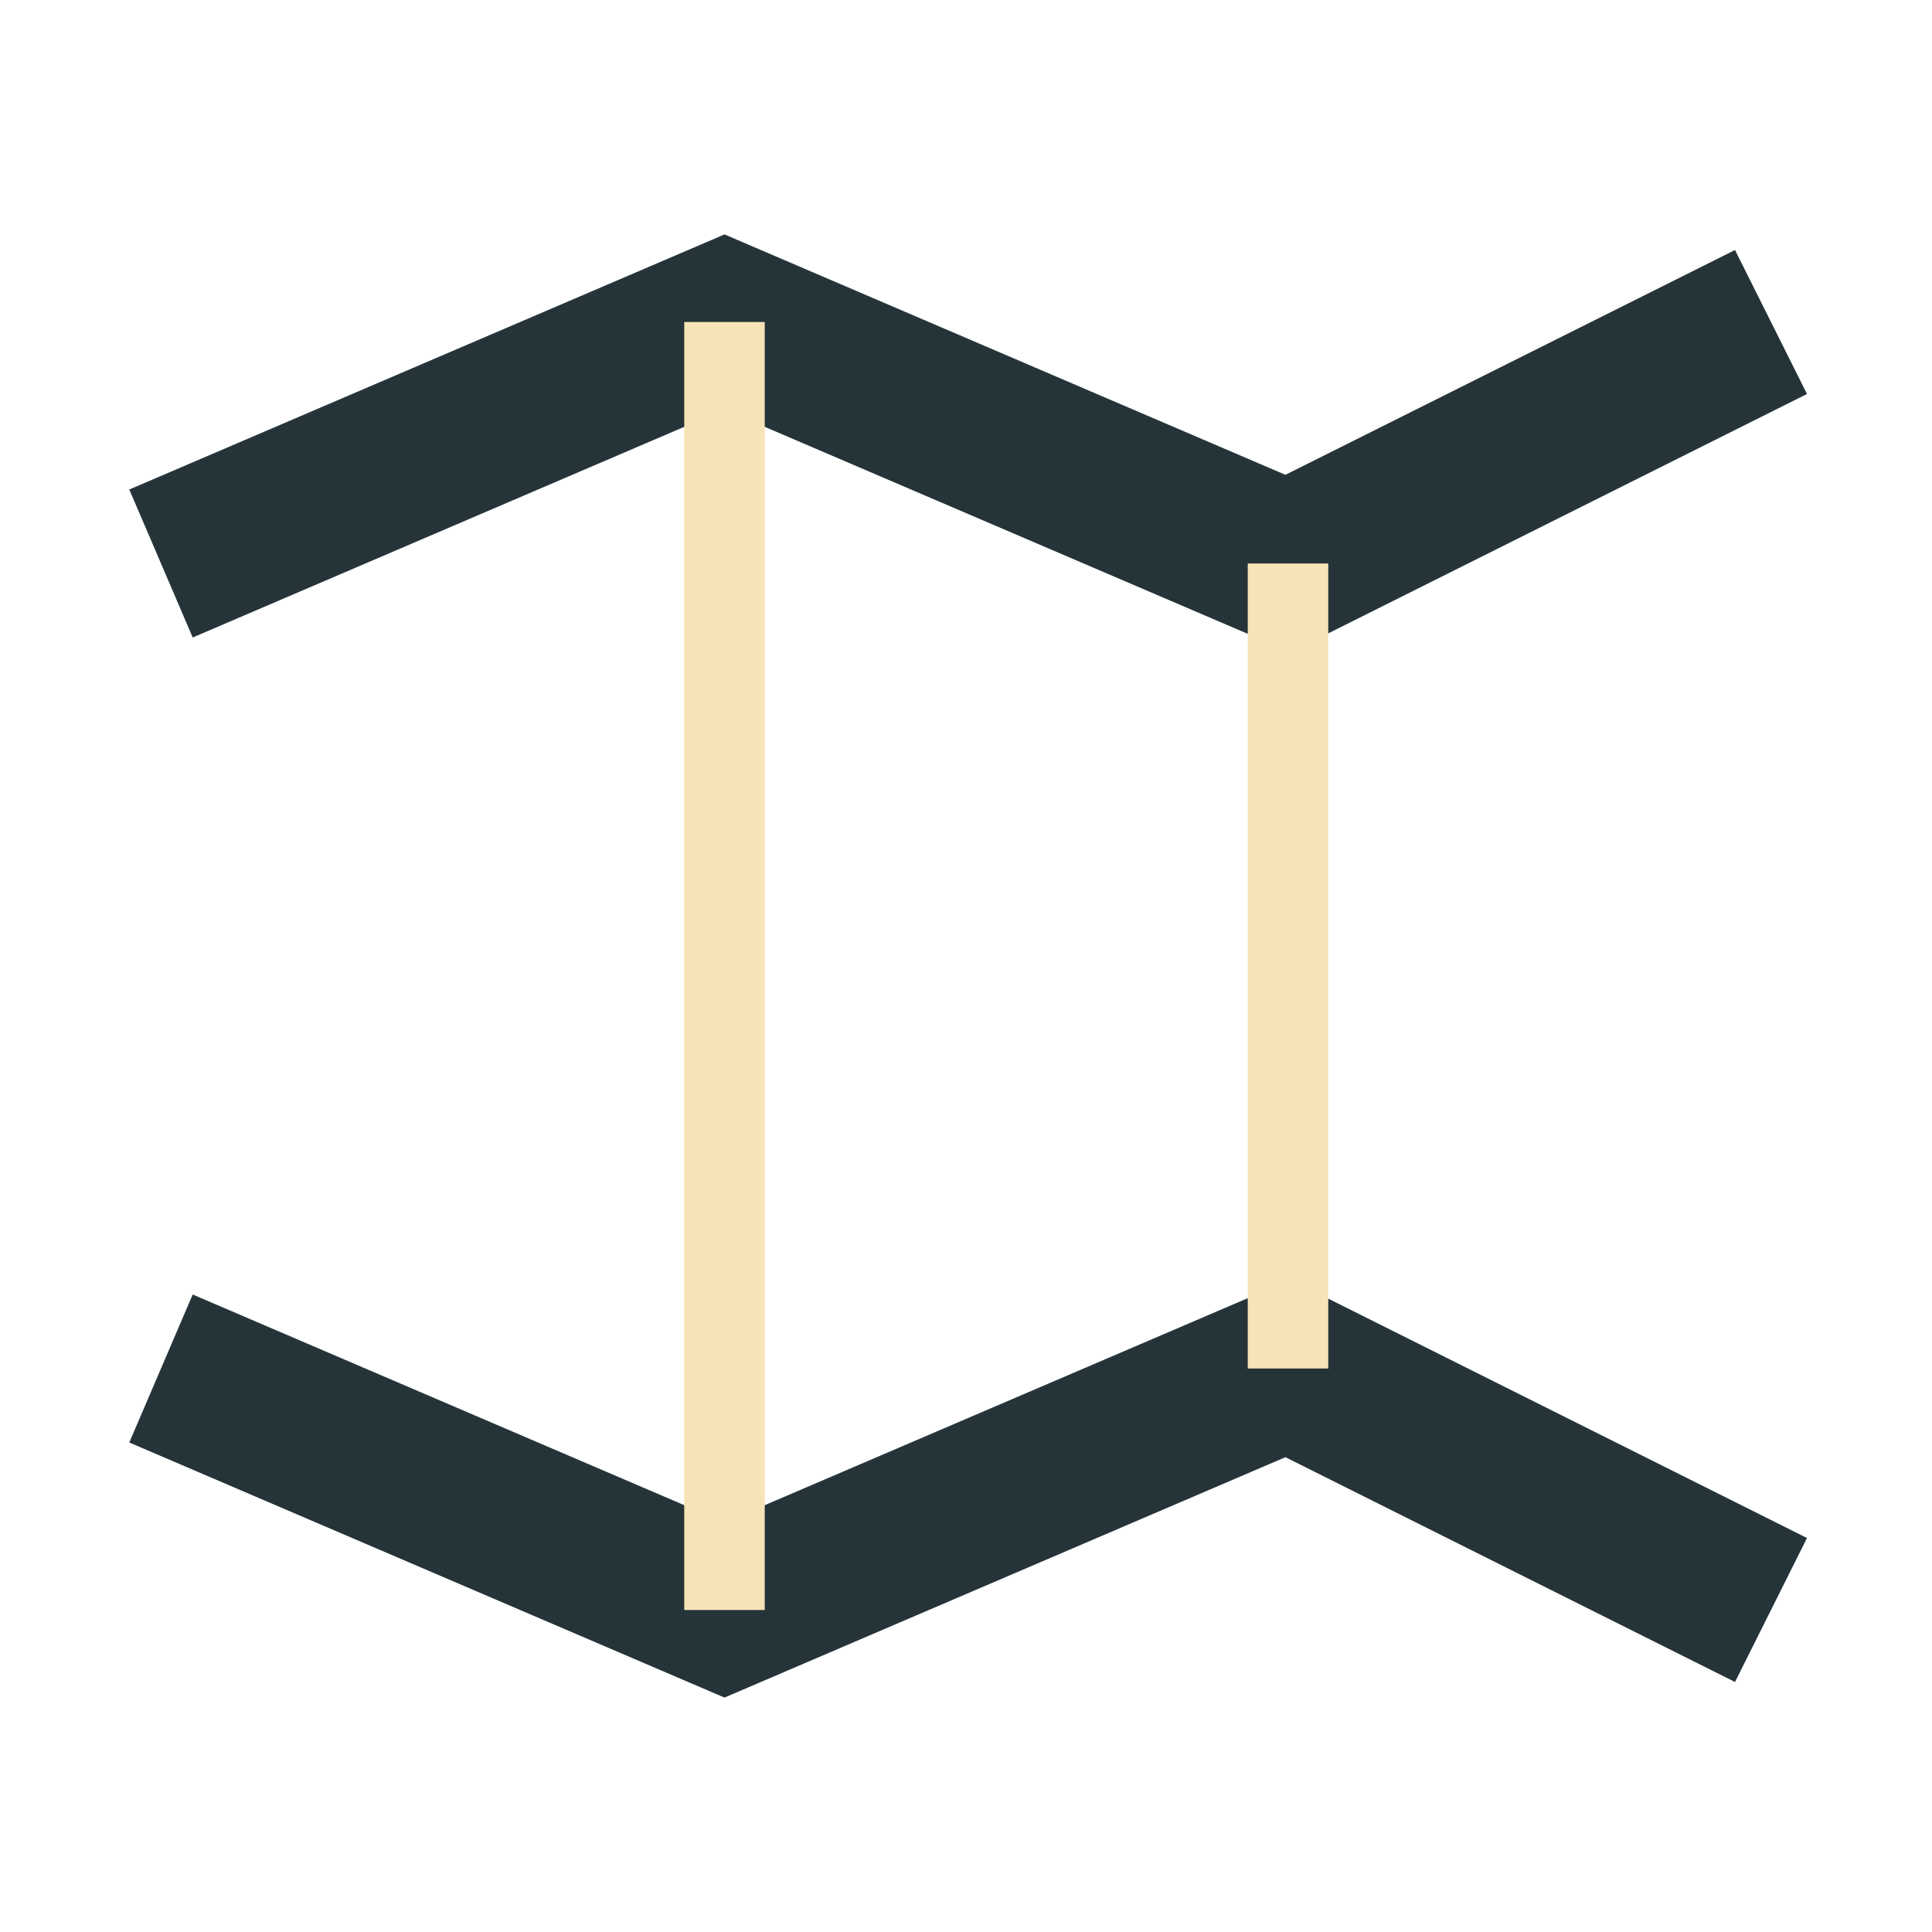
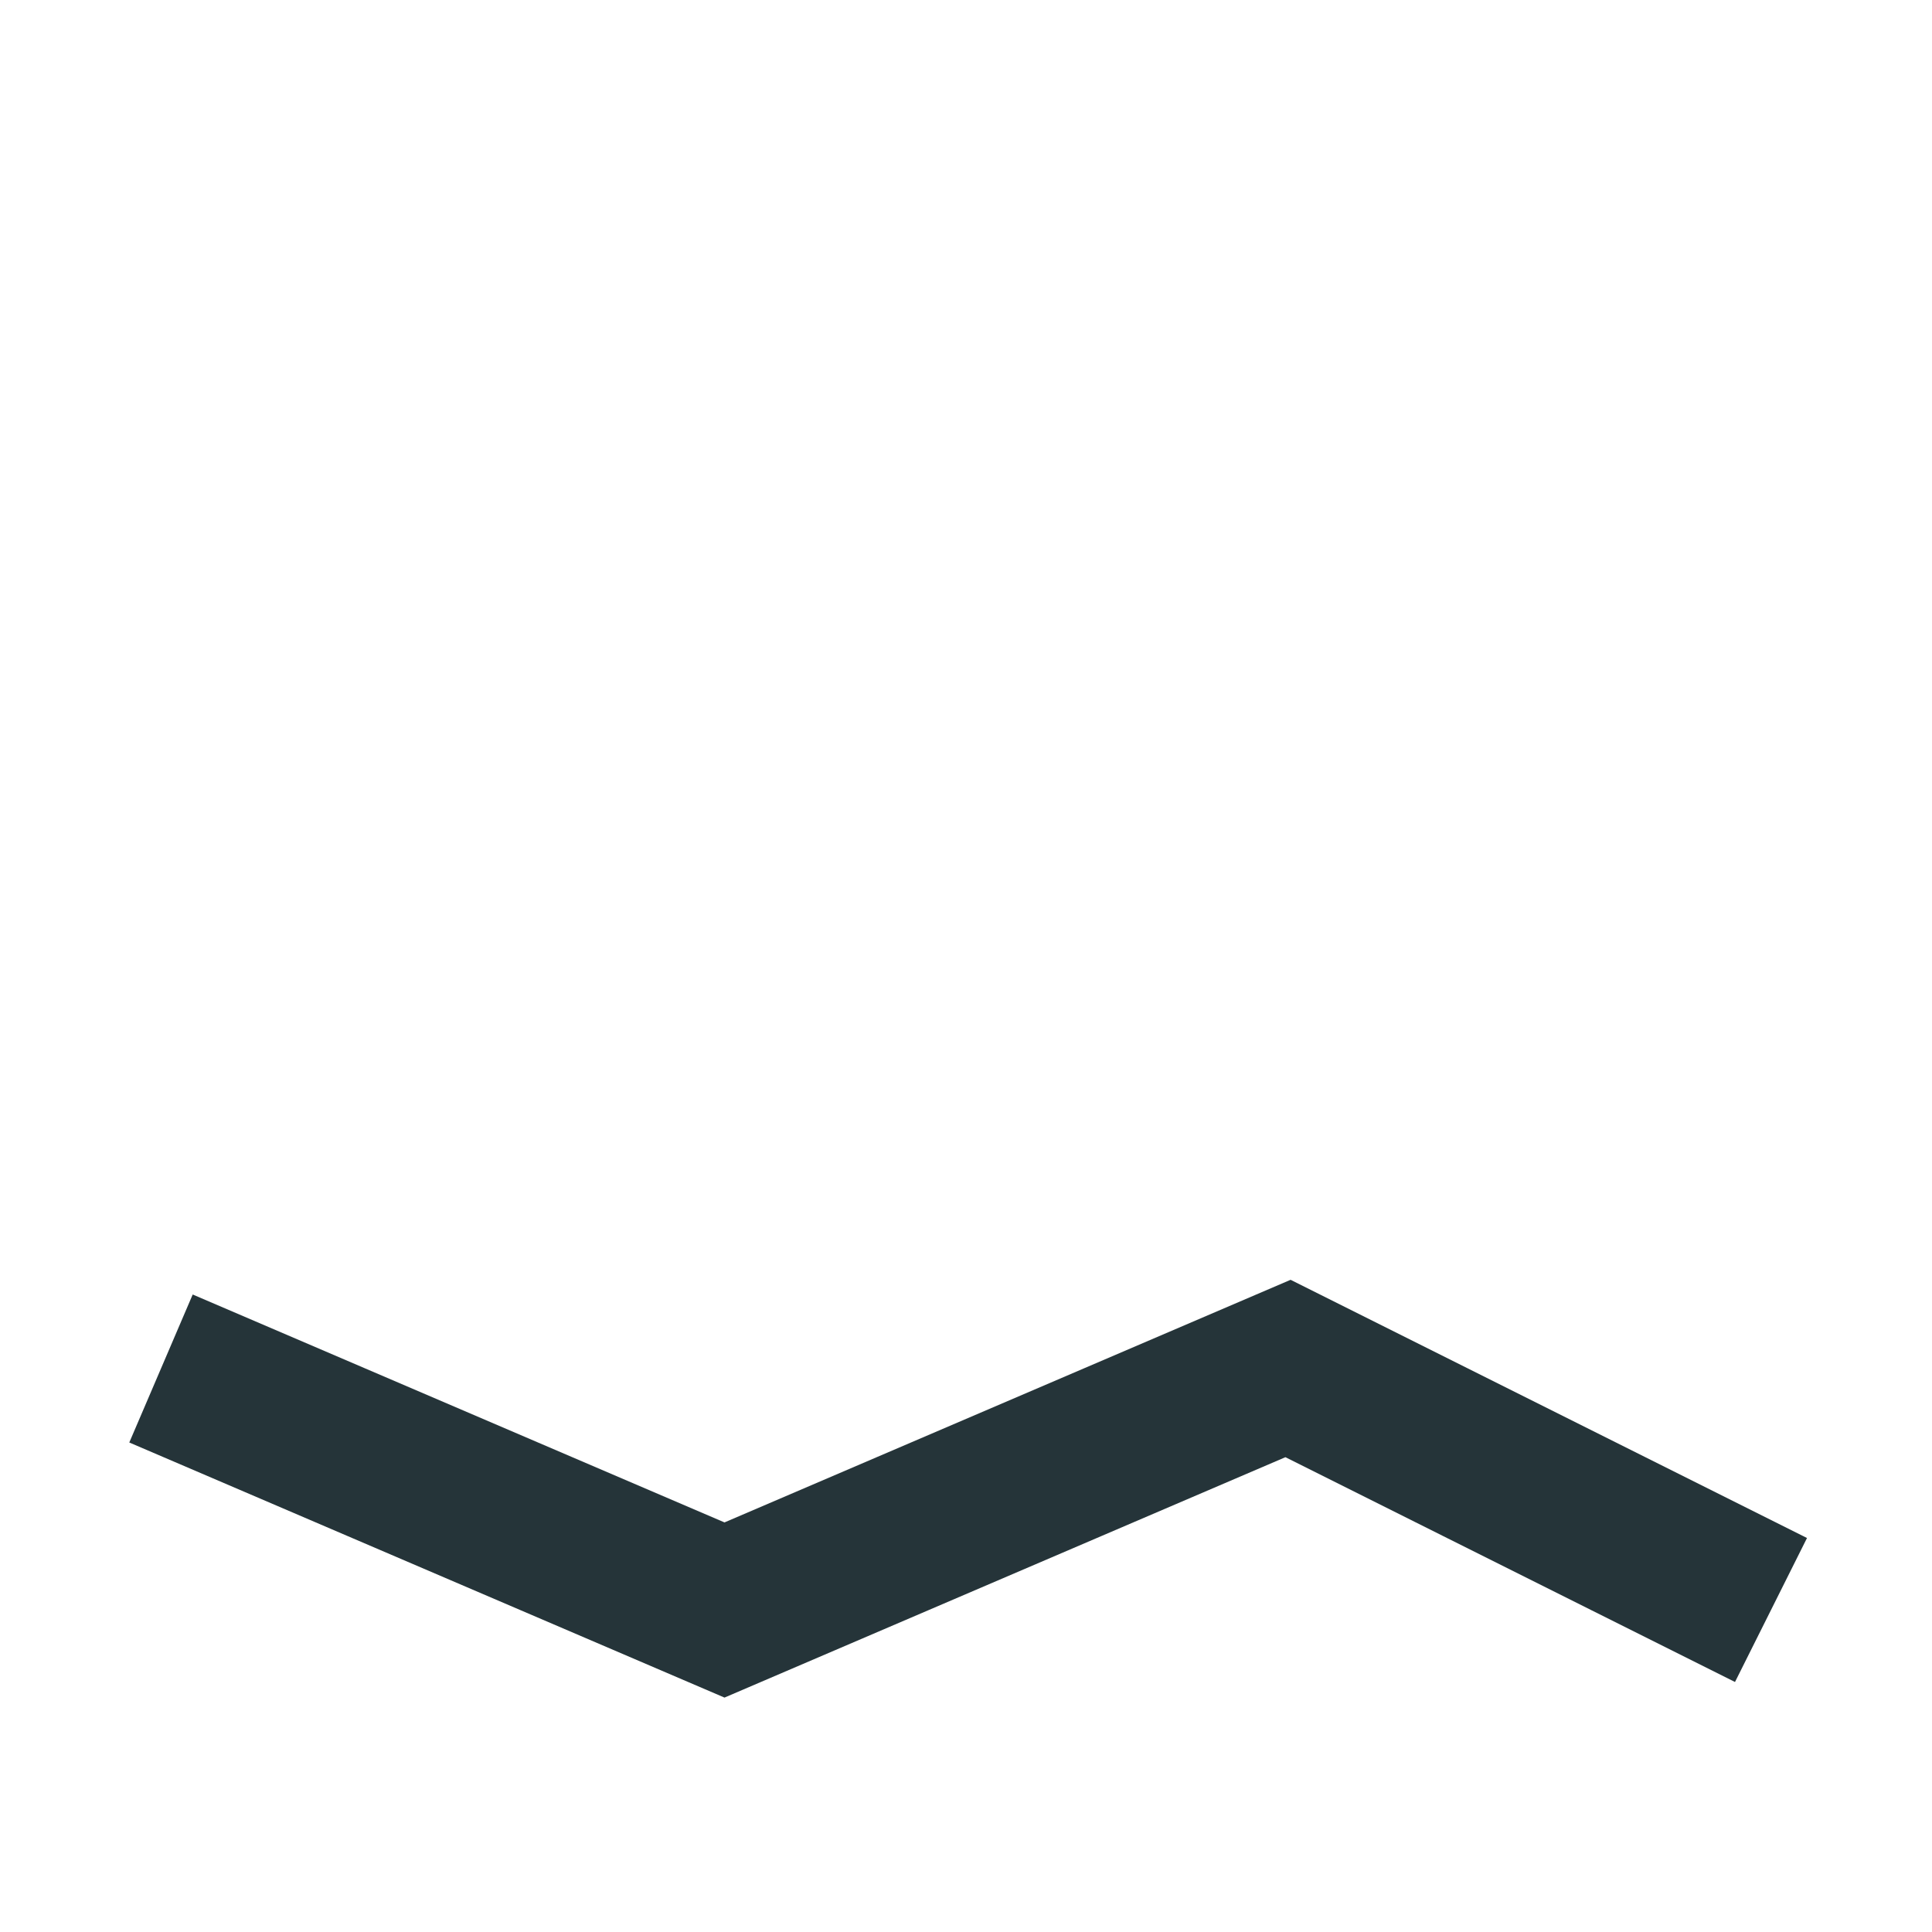
<svg xmlns="http://www.w3.org/2000/svg" width="24" height="24" viewBox="0 0 24 24">
-   <polyline points="2,7 9,4 16,7 22,4" fill="none" stroke="#253439" stroke-width="2" />
  <polyline points="2,17 9,20 16,17 22,20" fill="none" stroke="#253439" stroke-width="2" />
-   <line x1="9" y1="4" x2="9" y2="20" stroke="#F7E4B6" stroke-width="1" />
-   <line x1="16" y1="7" x2="16" y2="17" stroke="#F7E4B6" stroke-width="1" />
</svg>